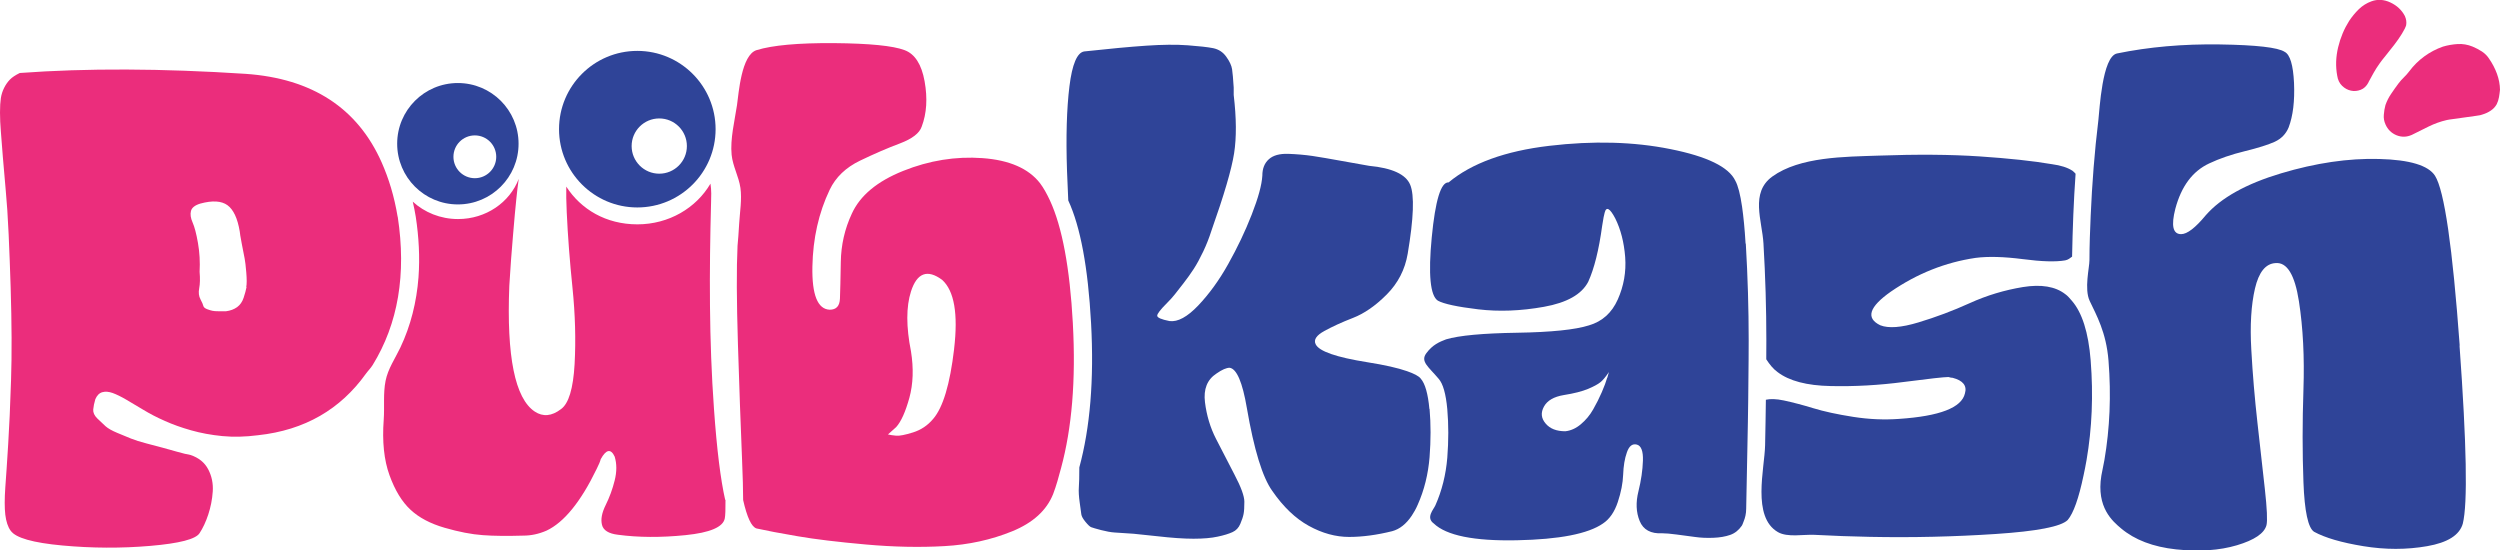
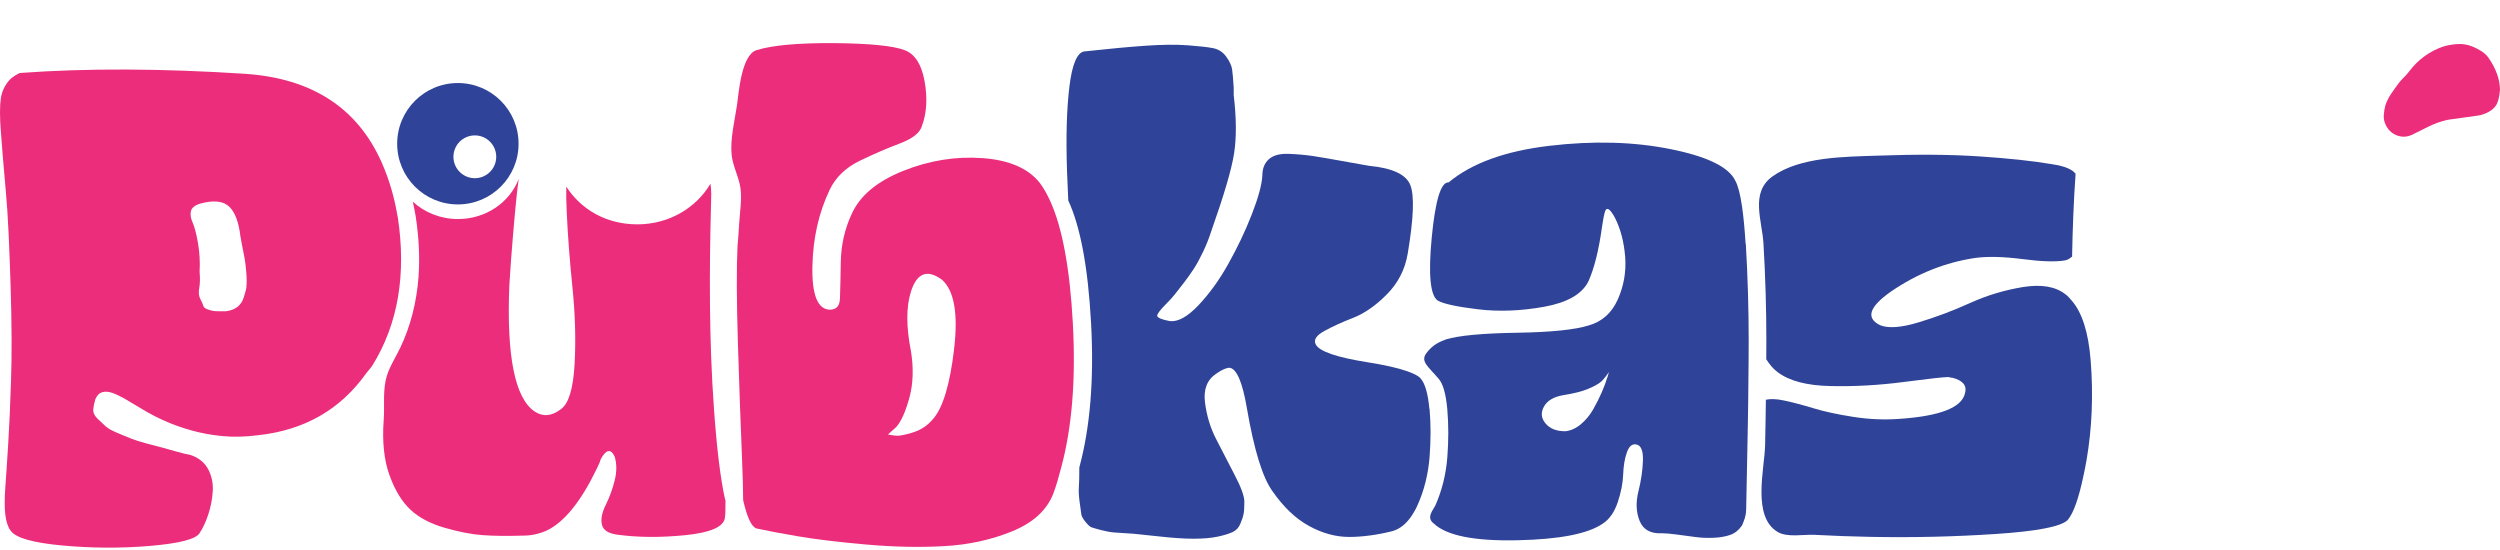
<svg xmlns="http://www.w3.org/2000/svg" id="Layer_2" data-name="Layer 2" viewBox="0 0 321.27 70.73">
  <defs>
    <style>      .cls-1 {        fill: #2f4498;      }      .cls-2 {        fill: #eb2d7c;      }    </style>
  </defs>
  <g id="Layer_1-2" data-name="Layer 1">
    <g>
      <path class="cls-2" d="M51.1,27.86c-.43-2.62-1.14-4.92-2.05-6.98-3.09-6.97-8.9-10.79-17.48-11.39-10.77-.7-20.45-.74-29.03-.11-.57.28-.99.56-1.27.85s-.53.64-.74,1.06-.35.86-.42,1.32c-.07.46-.11,1.07-.11,1.85s.04,1.58.11,2.43c.07.85.16,1.95.26,3.33.11,1.37.23,2.8.37,4.27.14,1.48.27,3.35.37,5.6.1,2.25.19,4.54.26,6.86.14,4.65.16,8.6.05,11.88-.1,3.27-.23,6.04-.37,8.29-.14,2.25-.26,4.1-.37,5.54-.1,1.44-.1,2.61,0,3.48.11.88.33,1.57.69,2.06.64.92,2.85,1.55,6.65,1.9,3.8.35,7.57.37,11.3.05s5.84-.86,6.33-1.64c.42-.64.79-1.42,1.11-2.38.31-.95.51-1.93.58-2.96.07-1.02-.12-1.97-.58-2.85-.46-.88-1.21-1.49-2.27-1.85-.42-.07-1-.21-1.74-.42s-1.37-.39-1.9-.53c-.53-.14-1.2-.32-2.01-.53s-1.48-.42-2-.63c-.53-.21-1.13-.46-1.79-.74-.67-.28-1.16-.56-1.48-.84-.31-.28-.67-.62-1.06-1s-.56-.77-.53-1.16c.04-.39.12-.83.27-1.32.21-.49.51-.79.9-.9.39-.11.83-.07,1.32.1.49.18,1.07.46,1.74.85.67.39,1.41.83,2.22,1.32s1.72.97,2.75,1.42c1.02.46,2.14.86,3.38,1.21,1.23.35,2.57.6,4.01.74,1.44.14,2.97.1,4.59-.11,6.02-.65,10.59-3.34,13.85-7.89.28-.39.62-.71.88-1.13,3.27-5.31,4.35-11.67,3.22-19.06ZM31.68,36.89c-.07.39-.2.85-.37,1.37-.17.53-.46.93-.84,1.21-.39.28-.87.46-1.43.53h-.9c-.39,0-.67-.02-.84-.06-.18-.04-.41-.1-.69-.21-.28-.11-.44-.25-.48-.42s-.16-.46-.37-.85-.27-.86-.16-1.42.12-1.27.05-2.11c.07-1.27,0-2.5-.21-3.7-.21-1.2-.44-2.08-.69-2.64-.25-.56-.32-1.06-.21-1.48.11-.42.51-.74,1.21-.95,1.55-.42,2.71-.35,3.48.21.77.56,1.3,1.69,1.58,3.38,0,.14.09.67.26,1.58.17.92.3,1.55.37,1.9.07.35.14.95.21,1.79.07.85.07,1.46,0,1.85Z" />
      <path class="cls-2" d="M137.87,41.54c-.39-7.15-1.38-12.38-2.93-15.75-.4-.86-.82-1.63-1.29-2.25-1.48-1.9-3.95-2.97-7.39-3.22-3.45-.25-6.85.3-10.19,1.64-3.35,1.34-5.54,3.17-6.6,5.49-.92,1.97-1.39,4.05-1.42,6.23-.04,2.18-.07,3.75-.11,4.7-.04.95-.47,1.42-1.32,1.42-1.55-.07-2.29-1.92-2.22-5.54.07-3.62.81-6.92,2.22-9.87.77-1.62,2.08-2.87,3.91-3.75,1.83-.88,3.54-1.62,5.12-2.21,1.58-.6,2.52-1.32,2.8-2.17.64-1.69.76-3.62.37-5.81-.39-2.18-1.25-3.52-2.58-4.01-1.48-.56-4.5-.86-9.08-.9-4.58-.03-7.88.27-9.93.9-1.97.61-2.3,5.56-2.52,7.07-.3,2.01-.89,4.35-.69,6.38.15,1.48.92,2.79,1.13,4.25s-.07,3.09-.16,4.59c-.07,1.2-.14,2.15-.21,2.85-.14,2.89-.12,7.09.05,12.62.17,5.53.35,10.47.53,14.84.09,2.21.14,3.95.14,5.22.5,2.21,1.07,3.45,1.72,3.65,1.27.28,3.03.62,5.28,1,2.25.39,5.17.74,8.76,1.06,3.59.32,6.95.39,10.09.21,3.13-.17,6.03-.81,8.71-1.9,2.68-1.09,4.44-2.69,5.28-4.8.4-1.04.71-2.19,1.02-3.35,1.38-5.1,1.91-11.24,1.51-18.56ZM122.61,44.86c-.53,4.5-1.42,7.5-2.69,8.97-.71.85-1.57,1.42-2.59,1.74-1.02.32-1.74.46-2.16.42-.42-.04-.78-.09-1.06-.16l1.06-.95c.63-.7,1.19-1.95,1.69-3.75.49-1.79.56-3.78.21-5.97-.63-3.17-.63-5.74,0-7.71.77-2.39,2.11-2.89,4.01-1.48,1.55,1.41,2.06,4.36,1.53,8.87Z" />
      <path class="cls-1" d="M183.69,52.57c-.18-1.97-.55-3.27-1.11-3.91-.24-.33-.87-.65-1.76-.96-1.17-.41-2.83-.79-5.1-1.15-4.01-.64-6.23-1.41-6.65-2.32-.28-.56.09-1.13,1.11-1.69,1.02-.56,2.25-1.13,3.7-1.69,1.44-.56,2.89-1.56,4.33-3.01s2.34-3.18,2.69-5.23c.77-4.57.88-7.53.32-8.87-.56-1.34-2.32-2.15-5.28-2.43-.85-.14-2.02-.35-3.54-.63-1.52-.28-2.77-.49-3.75-.64-.98-.14-2.02-.23-3.11-.27-1.1-.03-1.92.19-2.48.69-.56.5-.84,1.2-.84,2.11-.07,1.2-.53,2.87-1.37,5.02s-1.85,4.26-3.01,6.33c-1.16,2.08-2.45,3.85-3.85,5.33-1.41,1.48-2.64,2.15-3.7,2.01-1.06-.21-1.58-.44-1.58-.69s.42-.79,1.27-1.64c.42-.42.75-.79,1-1.11.25-.32.62-.79,1.11-1.42s.93-1.25,1.32-1.85c.39-.6.79-1.34,1.21-2.22.42-.88.77-1.78,1.06-2.69,1.62-4.58,2.59-7.88,2.91-9.93.32-2.04.3-4.54-.05-7.5v-.95c-.07-1.12-.14-1.92-.21-2.37-.07-.46-.31-.99-.74-1.59-.42-.6-.98-.96-1.69-1.11-.71-.14-1.8-.26-3.27-.37s-3.26-.09-5.33.05c-2.08.14-4.74.39-7.97.74-.91.14-1.55,1.64-1.9,4.49-.35,2.85-.46,6.48-.31,10.88.04,1.25.12,2.52.16,3.78,1.56,3.37,2.54,8.6,2.93,15.75.4,7.32-.13,13.47-1.51,18.56,0,1.18-.02,2.05-.06,2.55-.04.53,0,1.18.11,1.96s.17,1.28.21,1.53c.04.25.21.56.53.95.32.39.56.62.74.69.17.07.6.19,1.27.37.67.17,1.25.28,1.74.31.49.04,1.3.09,2.43.16,1.27.14,2.29.25,3.06.32,1.83.21,3.38.32,4.64.32s2.31-.09,3.12-.27c.81-.17,1.44-.37,1.9-.58.46-.21.79-.56,1-1.06.21-.49.35-.91.42-1.27.07-.35.1-.88.1-1.58s-.42-1.87-1.27-3.48c-.85-1.62-1.64-3.15-2.37-4.59-.74-1.44-1.21-3.01-1.42-4.7-.21-1.69.28-2.92,1.48-3.7.7-.49,1.27-.74,1.69-.74.91.14,1.65,1.87,2.21,5.17.92,5.35,2.01,8.91,3.27,10.66,1.41,2.04,2.97,3.54,4.7,4.49,1.72.95,3.45,1.42,5.17,1.42s3.57-.25,5.54-.74c.96-.26,1.8-.93,2.51-1.99.27-.41.53-.86.76-1.39.85-1.9,1.35-3.94,1.53-6.12.17-2.18.17-4.25,0-6.23Z" />
      <path class="cls-1" d="M224.32,31.3c-.11-1.91-.27-3.46-.45-4.74-.23-1.57-.52-2.72-.87-3.34-.84-1.76-3.62-3.12-8.34-4.06-4.72-.95-9.91-1.09-15.57-.42-5.66.67-9.98,2.24-12.93,4.7-.99-.07-1.71,2.29-2.17,7.07-.46,4.79-.19,7.5.79,8.13.77.42,2.5.79,5.17,1.11s5.49.21,8.45-.32c2.96-.53,4.86-1.6,5.7-3.22.77-1.69,1.37-4.08,1.79-7.18.14-.91.25-1.48.32-1.69.21-.84.67-.6,1.37.74.7,1.41,1.12,3.06,1.27,4.96.14,1.9-.18,3.71-.95,5.44-.77,1.73-2,2.83-3.7,3.33-1.76.56-4.84.88-9.24.95-4.4.07-7.45.35-9.13.85-.86.33-1.74.7-2.54,1.79-.79,1.07.29,1.73,1.59,3.28.56.63.93,1.94,1.11,3.91.17,1.97.17,4.05,0,6.23-.18,2.18-.69,4.23-1.53,6.12-.23.53-1.26,1.57-.21,2.33,1.62,1.55,5.17,2.27,10.66,2.16,5.49-.11,9.18-.83,11.09-2.16.84-.56,1.48-1.48,1.9-2.75.42-1.27.65-2.44.69-3.54.04-1.09.19-2.04.48-2.85.28-.81.7-1.14,1.27-1,.56.14.83.83.79,2.06-.04,1.23-.23,2.55-.58,3.96-.35,1.41-.3,2.68.16,3.8.46,1.13,1.43,1.66,2.91,1.58.42,0,1.04.05,1.85.16.81.1,1.58.21,2.33.31.74.11,1.53.14,2.37.11s1.57-.16,2.17-.37c.6-.21,1.09-.6,1.48-1.16.11-.15.16-.36.24-.54.2-.48.34-1.02.34-1.68,0-.49.06-3.2.16-8.13.05-2.04.07-3.96.1-5.85.02-1.81.04-3.52.05-5.2,0-.79.01-1.65.01-2.42,0-4.05-.12-8.2-.37-12.46ZM206.53,48.56c-.14.49-.37,1.11-.69,1.85s-.69,1.48-1.11,2.21c-.42.74-.95,1.37-1.58,1.9-.63.53-1.3.83-2,.9-1.13,0-1.97-.33-2.53-1-.57-.67-.64-1.39-.21-2.17.42-.77,1.27-1.27,2.54-1.48,1.33-.21,2.37-.48,3.12-.79.74-.31,1.27-.6,1.58-.85.31-.24.68-.68,1.11-1.32l-.21.74Z" />
-       <path class="cls-1" d="M316.09,44.39c-.92-12.63-1.97-19.9-3.17-21.8-.85-1.33-3.24-2.06-7.18-2.16-3.94-.11-8.15.51-12.62,1.85s-7.69,3.13-9.66,5.38c-1.34,1.62-2.39,2.43-3.17,2.43-1.06,0-1.3-1.09-.74-3.27.77-2.89,2.22-4.82,4.33-5.81,1.33-.63,2.87-1.16,4.59-1.58,1.72-.42,3.01-.83,3.85-1.21.84-.39,1.44-1,1.79-1.85.56-1.48.79-3.38.69-5.7-.11-2.32-.51-3.66-1.21-4.01-.85-.56-3.63-.88-8.34-.95-4.71-.07-9.11.32-13.2,1.16-1.91.4-2.24,7.28-2.39,8.54-.5,4.08-.81,8.18-.99,12.28-.08,1.91-.16,3.83-.16,5.75,0,.94-.69,3.7.03,5.23.85,1.8,2.13,4.02,2.42,7.69.35,4.43.17,8.69-.53,12.77-.13.73-.26,1.35-.39,1.99-.67,4.11,1.48,5.89,2.53,6.78,1.76,1.48,4.12,2.38,7.08,2.7,2.95.31,5.56.14,7.81-.53,2.25-.67,3.52-1.53,3.8-2.58.14-.56.07-2.11-.21-4.65-.28-2.53-.6-5.37-.95-8.5s-.62-6.26-.79-9.4c-.18-3.13-.02-5.75.47-7.86.49-2.11,1.37-3.2,2.64-3.27,1.48-.14,2.48,1.5,3.01,4.91.53,3.41.72,7.2.58,11.35-.14,4.15-.14,8.11,0,11.88.14,3.77.6,5.9,1.37,6.39,1.41.77,3.52,1.39,6.34,1.85,2.81.46,5.54.46,8.18,0s4.17-1.42,4.59-2.9c.64-2.6.49-10.22-.42-22.86Z" />
      <path class="cls-1" d="M268.67,46.34c-.29-3.67-1.12-6.19-2.42-7.69-.27-.31-.54-.64-.86-.86-1.27-.98-3.08-1.28-5.44-.9-2.36.39-4.63,1.07-6.81,2.06-2.18.99-4.38,1.81-6.6,2.48-2.21.67-3.85.79-4.91.37-1.9-.92-1.44-2.36,1.37-4.33,3.38-2.32,7-3.76,10.88-4.33,1.62-.21,3.64-.15,6.07.16,2.43.32,4.24.37,5.44.16.39-.07.62-.29.89-.48.07-3.57.2-7.13.45-10.65-.13-.13-.23-.27-.39-.38-.64-.42-1.52-.7-2.64-.85-2.46-.42-5.56-.75-9.29-1-3.73-.25-8.1-.28-13.09-.1-4.18.15-10.02.12-13.57,2.69-2.86,2.08-1.3,5.66-1.13,8.6.25,4.26.37,8.41.37,12.46,0,.76-.01,1.62-.01,2.42.43.67.9,1.25,1.46,1.65,1.48,1.13,3.75,1.73,6.81,1.79,3.06.07,6.21-.1,9.45-.53,3.23-.42,5.14-.63,5.7-.63.21.07.39.1.53.1,1.34.35,1.87,1.02,1.58,2.01-.42,1.83-3.24,2.92-8.45,3.27-1.9.14-3.87.06-5.91-.26s-3.75-.69-5.12-1.11c-1.37-.42-2.64-.75-3.8-1-1.01-.21-1.74-.22-2.3-.09-.03,1.89-.05,3.81-.1,5.85-.06,3.01-1.73,9.21,1.65,11.16,1.23.71,3.28.28,4.69.35,2.38.13,4.76.21,7.15.26,5.45.11,10.84-.02,16.15-.37,5.31-.35,8.39-.95,9.24-1.79.75-.87,1.43-2.81,2.04-5.72.13-.63.27-1.26.39-1.99.7-4.08.88-8.34.53-12.77Z" />
-       <path class="cls-2" d="M304.37,10.59c-.25.47-.58.79-1,.95-.42.16-.83.2-1.25.11-.42-.09-.8-.29-1.14-.62s-.55-.76-.63-1.3c-.22-1.19-.18-2.41.12-3.66.3-1.25.78-2.38,1.42-3.39.36-.54.77-1.04,1.24-1.5.47-.45,1.01-.79,1.62-1.01.79-.29,1.61-.24,2.44.15.83.39,1.45.97,1.85,1.73.18.4.24.79.17,1.19-.07.25-.25.62-.54,1.09-.29.47-.62.95-1,1.44s-.75.95-1.1,1.39c-.36.44-.61.76-.76.98-.29.4-.55.81-.78,1.22-.24.42-.46.82-.67,1.22Z" />
      <path class="cls-2" d="M309.92,17.34c-.65.29-1.3.3-1.95.04-.65-.27-1.12-.73-1.41-1.38-.18-.4-.26-.81-.22-1.25.03-.43.1-.85.21-1.25.18-.51.42-.99.73-1.44.3-.45.62-.9.94-1.33.22-.29.45-.55.7-.79.25-.24.48-.5.7-.79.54-.72,1.18-1.36,1.92-1.9.74-.54,1.54-.96,2.4-1.26.61-.18,1.25-.29,1.89-.33.65-.04,1.28.07,1.9.32.43.18.84.39,1.22.64.38.25.7.57.95.97.4.58.73,1.21.98,1.89.25.69.38,1.37.39,2.06-.03.33-.08.64-.13.95-.05.31-.15.61-.29.9-.18.33-.43.6-.76.82-.32.22-.67.38-1.03.49-.15.07-.44.14-.89.19-.45.06-.93.12-1.43.2-.51.08-.98.14-1.43.2-.45.06-.75.1-.89.14-.79.18-1.56.46-2.3.82-.74.36-1.47.73-2.19,1.09Z" />
      <path class="cls-1" d="M58.84,10.67c-4.31,0-7.8,3.49-7.8,7.8s3.49,7.8,7.8,7.8,7.8-3.49,7.8-7.8-3.49-7.8-7.8-7.8ZM61.02,22.9c-1.52,0-2.75-1.23-2.75-2.75s1.23-2.75,2.75-2.75,2.75,1.23,2.75,2.75-1.23,2.75-2.75,2.75Z" />
      <path class="cls-2" d="M93.19,64.23c-.58-2.56-1.07-6.44-1.44-11.71-.63-8.76-.61-17.61-.37-26.57.02-.6.06-1.49-.08-2.35-1.82,3.12-5.34,5.23-9.39,5.23s-7.26-1.94-9.14-4.85c-.02.87,0,1.97.06,3.3.14,3.06.39,6.3.74,9.71.35,3.42.44,6.69.27,9.82-.18,3.14-.76,5.05-1.74,5.76-1.2.92-2.32,1.02-3.38.32-2.54-1.69-3.63-7.07-3.27-16.15.14-2.32.3-4.5.48-6.55.17-2.04.31-3.57.42-4.6.1-.98.2-1.85.31-2.6-1.15,3.01-4.2,5.16-7.8,5.16-2.27,0-4.32-.86-5.82-2.24.15.63.28,1.28.39,1.96.39,2.57.54,5.18.35,7.77-.24,3.13-.99,6.21-2.34,9.04-.67,1.4-1.58,2.71-1.89,4.25-.33,1.65-.12,3.35-.24,5.01-.21,2.81.04,5.19.74,7.12.7,1.94,1.6,3.42,2.7,4.44,1.09,1.02,2.55,1.79,4.38,2.32,1.83.53,3.47.85,4.91.95,1.44.11,3.19.12,5.23.06.98,0,1.97-.21,2.96-.64,2.25-1.06,4.4-3.7,6.44-7.92.28-.56.46-.98.53-1.27.7-1.27,1.3-1.37,1.79-.32.28.92.28,1.94,0,3.06-.28,1.13-.67,2.18-1.16,3.17-.49.99-.65,1.83-.47,2.54.17.7.86,1.13,2.06,1.27,2.6.35,5.49.37,8.66.05,3.17-.32,4.85-1.04,5.06-2.16.07-.35.1-1.15.09-2.38Z" />
-       <path class="cls-1" d="M81.9,6.54c-5.56,0-10.06,4.51-10.06,10.06s4.51,10.06,10.06,10.06,10.06-4.51,10.06-10.06-4.51-10.06-10.06-10.06ZM84.72,22.32c-1.96,0-3.55-1.59-3.55-3.55s1.59-3.55,3.55-3.55,3.55,1.59,3.55,3.55-1.59,3.55-3.55,3.55Z" />
    </g>
  </g>
</svg>